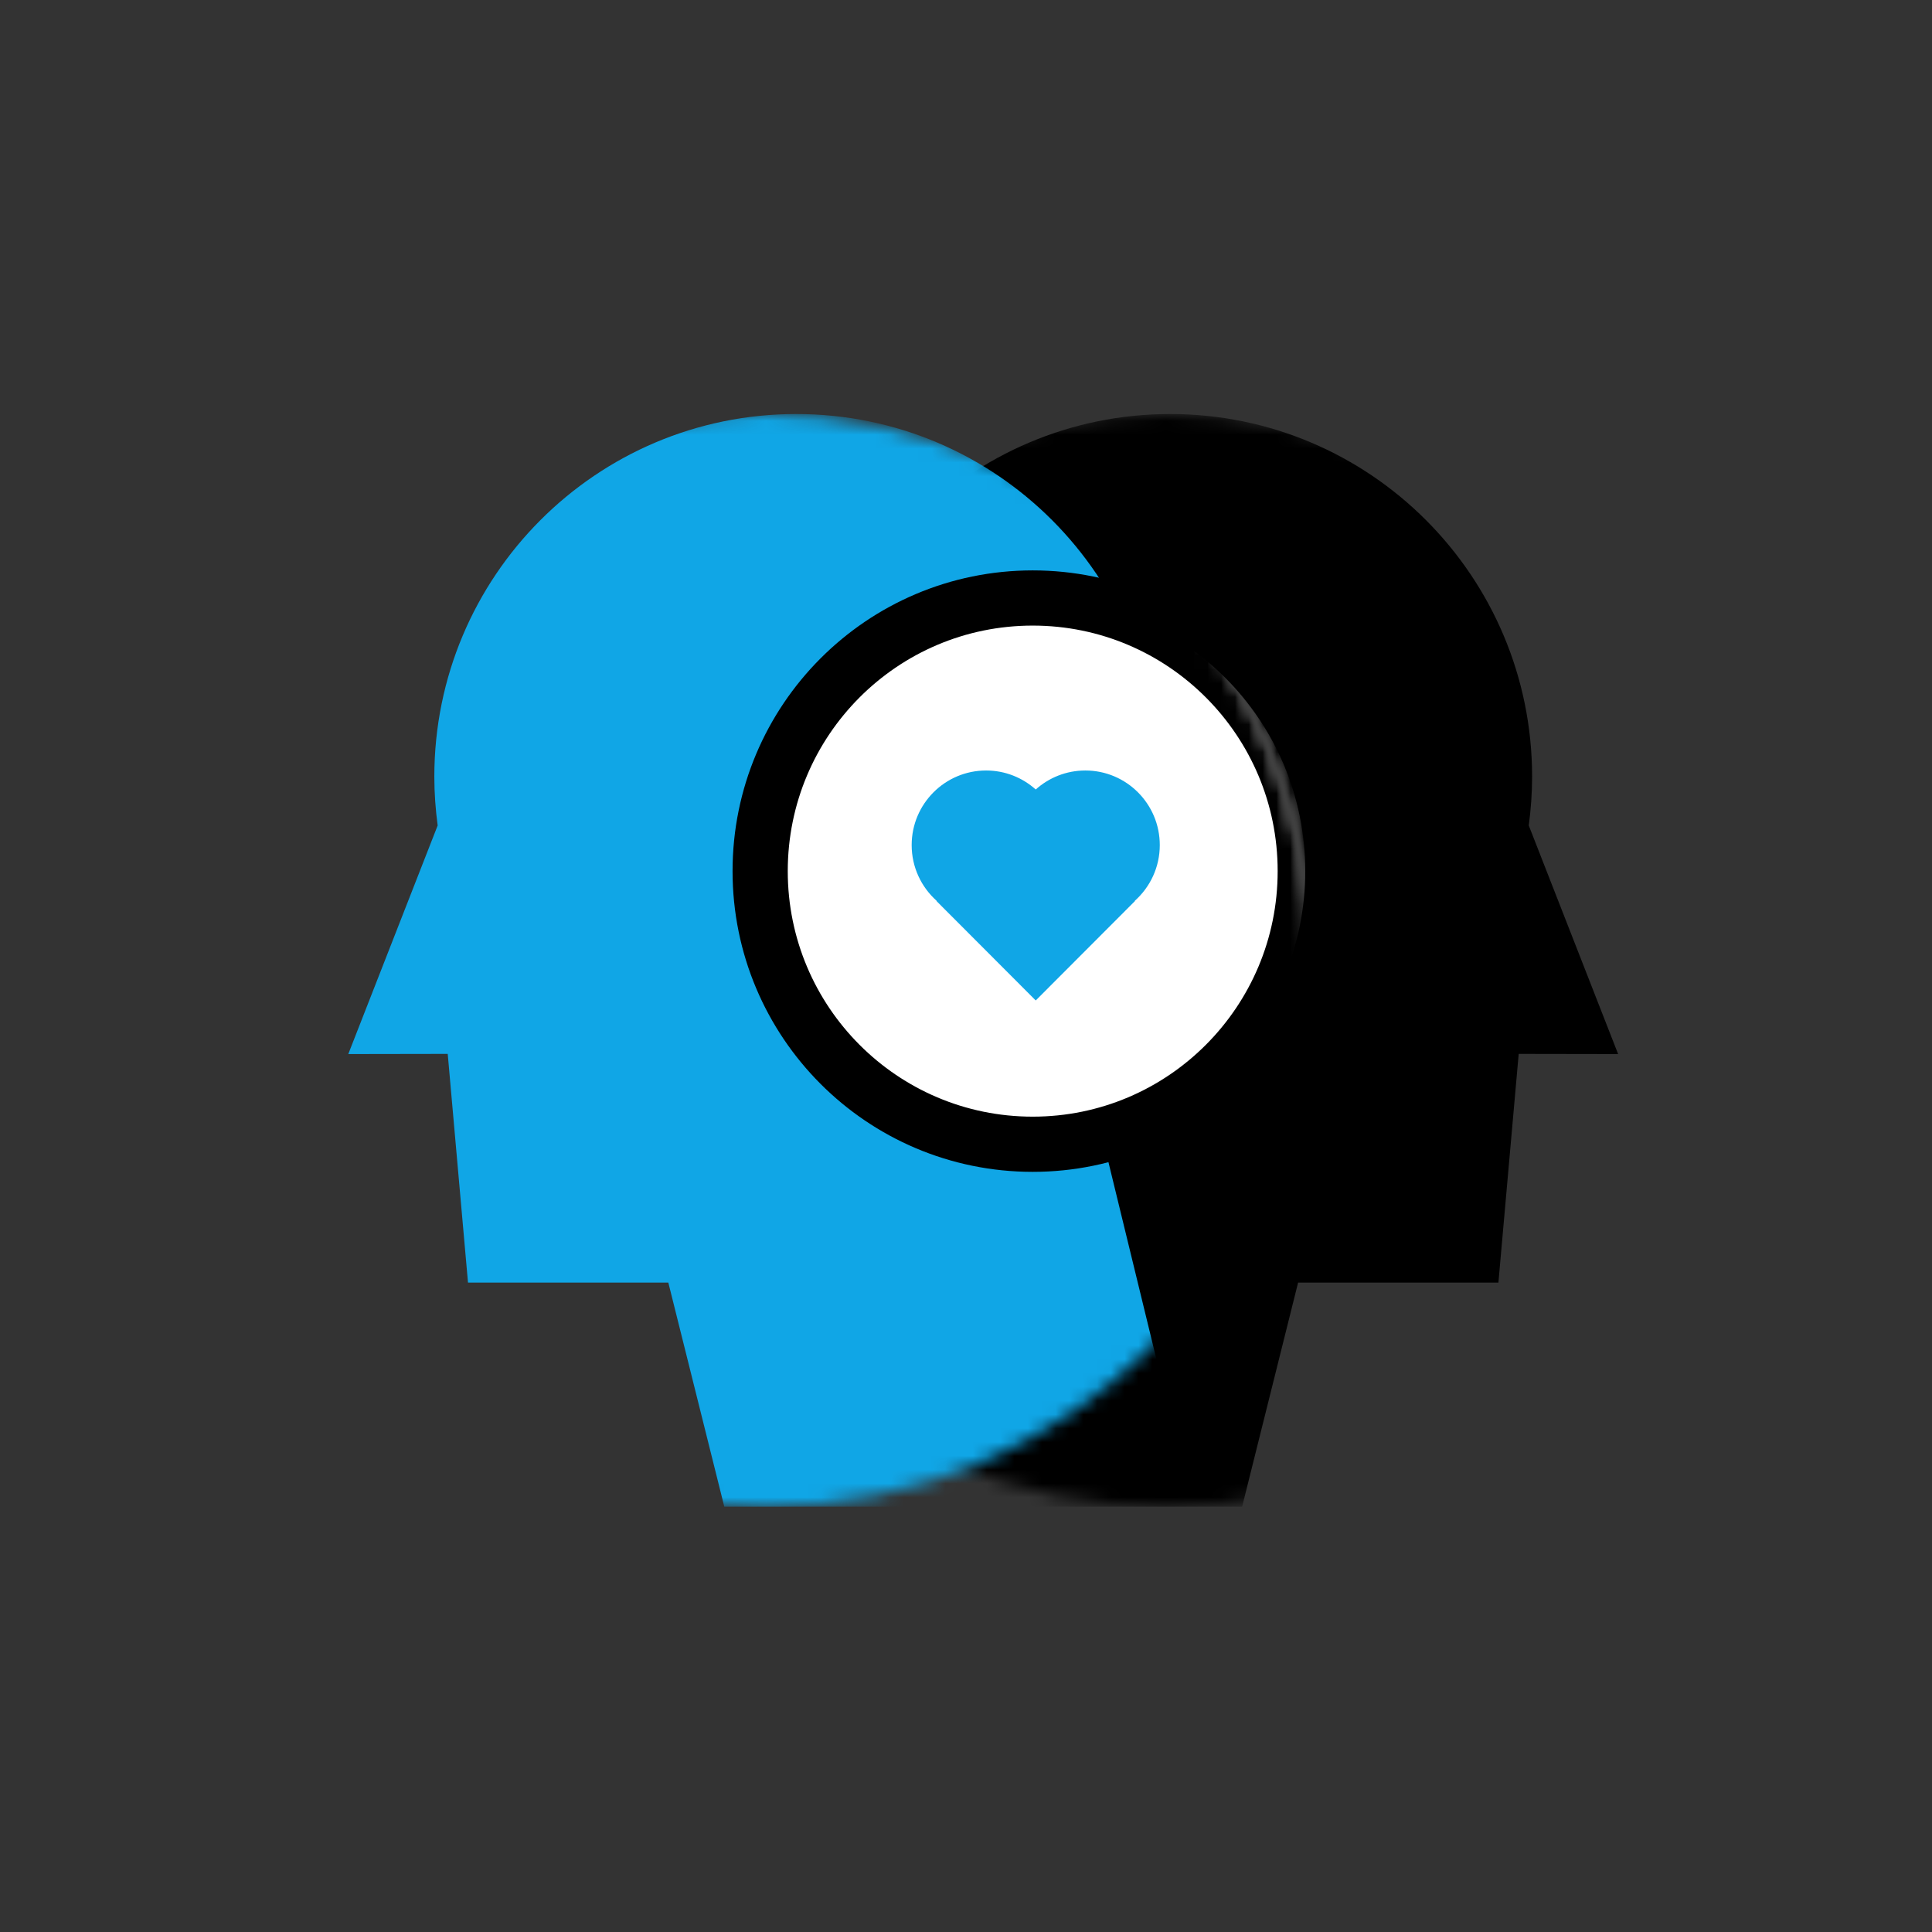
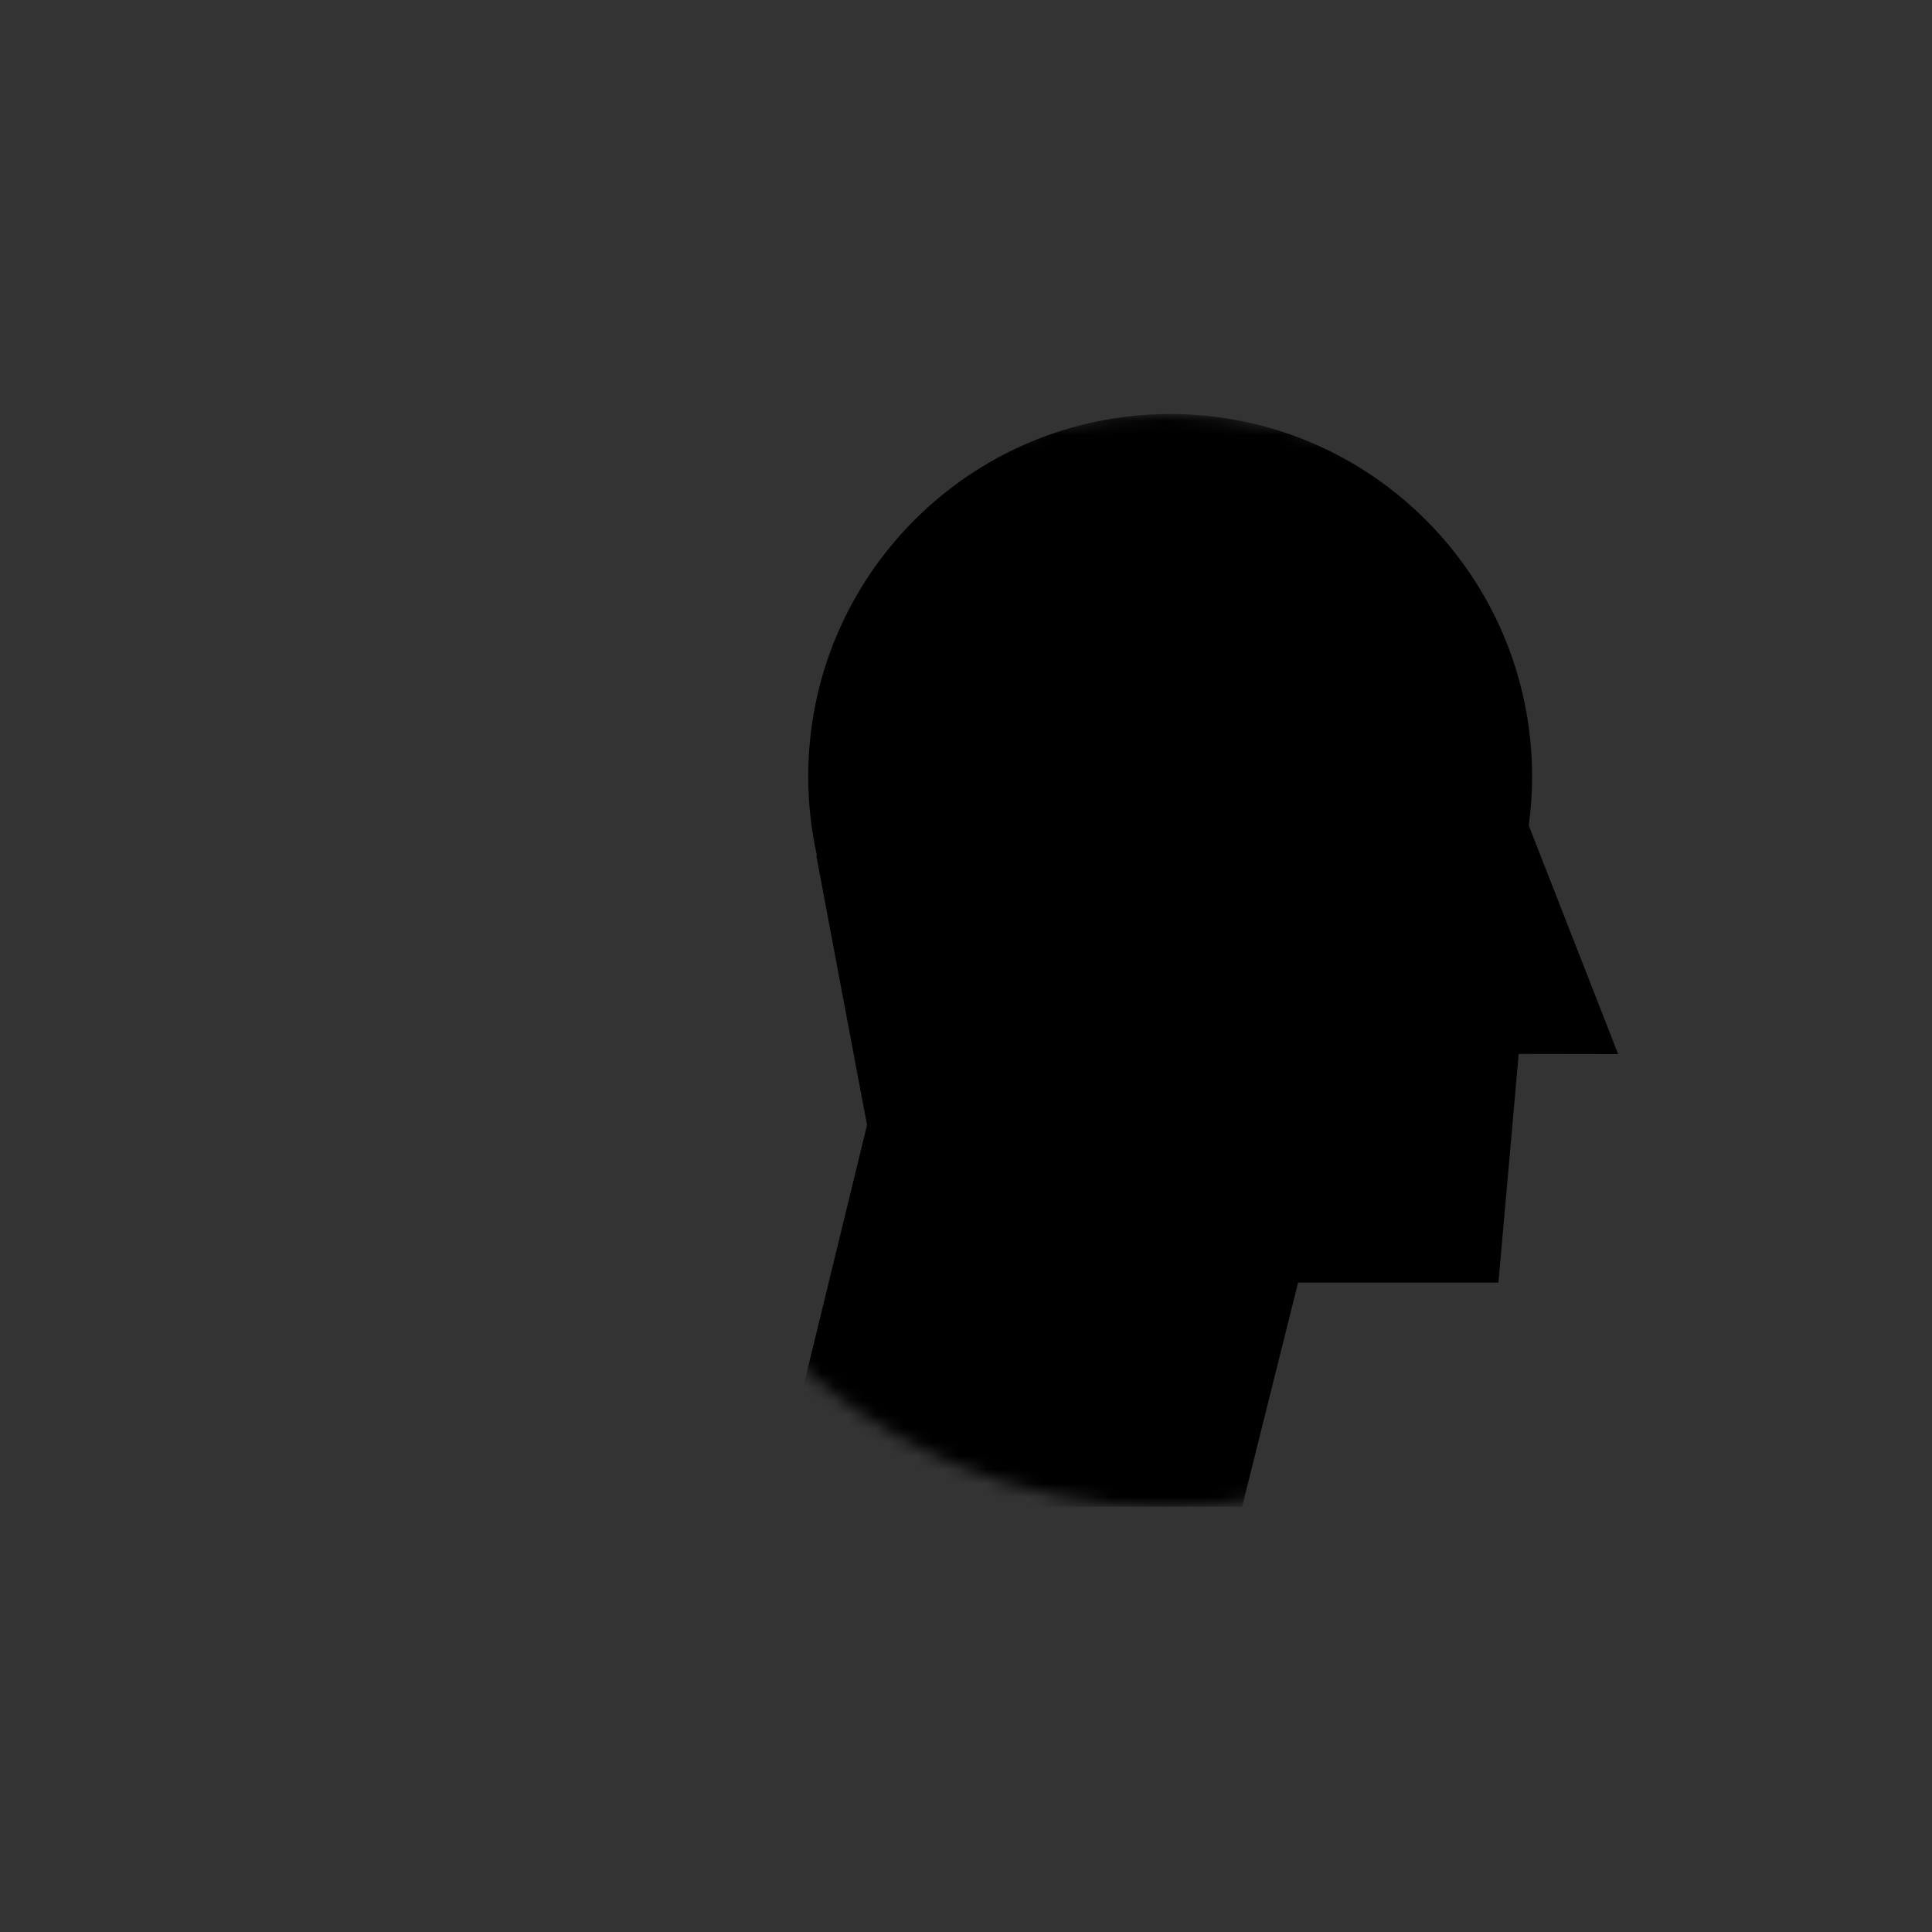
<svg xmlns="http://www.w3.org/2000/svg" xmlns:xlink="http://www.w3.org/1999/xlink" width="140px" height="140px" viewBox="0 0 140 140" version="1.1">
  <rect x="0" y="0" width="140" height="140" fill="#333333" stroke="none" />
  <title>ic_icon_2heads heart</title>
  <desc>Created with Sketch.</desc>
  <defs>
    <path d="M0,39.6 C0,61.461 17.685,79.183 39.5,79.183 L39.5,79.183 C61.315,79.183 79,61.461 79,39.6 L79,39.6 C79,17.739 61.315,0.017 39.5,0.017 L39.5,0.017 C17.685,0.017 0,17.739 0,39.6 L0,39.6 Z" id="path-1" />
-     <path d="M0,39.6 C0,61.461 17.685,79.183 39.5,79.183 L39.5,79.183 C61.315,79.183 79,61.461 79,39.6 L79,39.6 C79,17.739 61.315,0.017 39.5,0.017 L39.5,0.017 C17.685,0.017 0,17.739 0,39.6 L0,39.6 Z" id="path-3" />
  </defs>
  <g id="ic_icon_2heads-heart" stroke="none" stroke-width="1" fill="none" fill-rule="evenodd">
    <rect id="BG" fill-rule="nonzero" x="0" y="0" width="140" height="140" />
    <g id="Group-4" transform="translate(16, 30)">
      <g id="Group" transform="translate(68.5, 40) scale(-1, 1) translate(-68.5, -40) translate(29, 0)">
        <mask id="mask-2" fill="white">
          <use xlink:href="#path-1" />
        </mask>
        <g id="Clip-2" />
        <path d="M64.802,32.004 C65.209,30.161 65.433,28.249 65.433,26.282 C65.433,11.766 53.689,0.001 39.205,0.001 C24.719,0.001 12.978,11.766 12.978,26.282 C12.978,27.481 13.066,28.661 13.22,29.817 L6.744,46.381 L13.949,46.369 L15.419,62.94 L29.934,62.94 L33.991,79.183 L53.607,79.183 L65.863,70.79 L61.172,51.524 L64.848,32.006 L64.802,32.004 Z" id="Fill-1" fill="#000000" mask="url(#mask-2)" />
      </g>
      <g id="Group-2">
        <mask id="mask-4" fill="white">
          <use xlink:href="#path-3" />
        </mask>
        <g id="Clip-2" />
        <path d="M67.297,32.004 C67.704,30.161 67.928,28.249 67.928,26.282 C67.928,11.766 56.184,0.001 41.7,0.001 C27.214,0.001 15.473,11.766 15.473,26.282 C15.473,27.481 15.561,28.661 15.715,29.817 L9.238,46.381 L16.444,46.369 L17.913,62.94 L32.429,62.94 L36.486,79.183 L56.102,79.183 L68.358,70.79 L63.667,51.524 L67.342,32.006 L67.297,32.004 Z" id="Fill-1" fill="#10A6E6" mask="url(#mask-4)" />
        <path d="M78.584,33.125 C78.584,44.058 69.745,52.917 58.834,52.917 C47.923,52.917 39.084,44.058 39.084,33.125 C39.084,22.192 47.923,13.333 58.834,13.333 C69.745,13.333 78.584,22.192 78.584,33.125" id="Fill-4" fill="#FFFFFF" mask="url(#mask-4)" />
        <path d="M78.584,33.125 C78.584,44.058 69.745,52.917 58.834,52.917 C47.923,52.917 39.084,44.058 39.084,33.125 C39.084,22.192 47.923,13.333 58.834,13.333 C69.745,13.333 78.584,22.192 78.584,33.125 Z" id="Stroke-6" stroke="#000000" stroke-width="4" mask="url(#mask-4)" />
-         <path d="M68.042,31.238 C68.042,28.253 65.627,25.833 62.648,25.833 C61.266,25.833 60.006,26.355 59.053,27.21 C58.098,26.355 56.838,25.833 55.457,25.833 C52.478,25.833 50.063,28.253 50.063,31.238 C50.063,32.845 50.764,34.288 51.875,35.278 L51.861,35.292 L59.053,42.498 L66.244,35.292 L66.23,35.278 C67.341,34.288 68.042,32.845 68.042,31.238" id="Fill-8" fill="#10A6E6" mask="url(#mask-4)" />
+         <path d="M68.042,31.238 C68.042,28.253 65.627,25.833 62.648,25.833 C61.266,25.833 60.006,26.355 59.053,27.21 C58.098,26.355 56.838,25.833 55.457,25.833 C52.478,25.833 50.063,28.253 50.063,31.238 C50.063,32.845 50.764,34.288 51.875,35.278 L59.053,42.498 L66.244,35.292 L66.23,35.278 C67.341,34.288 68.042,32.845 68.042,31.238" id="Fill-8" fill="#10A6E6" mask="url(#mask-4)" />
      </g>
    </g>
  </g>
</svg>